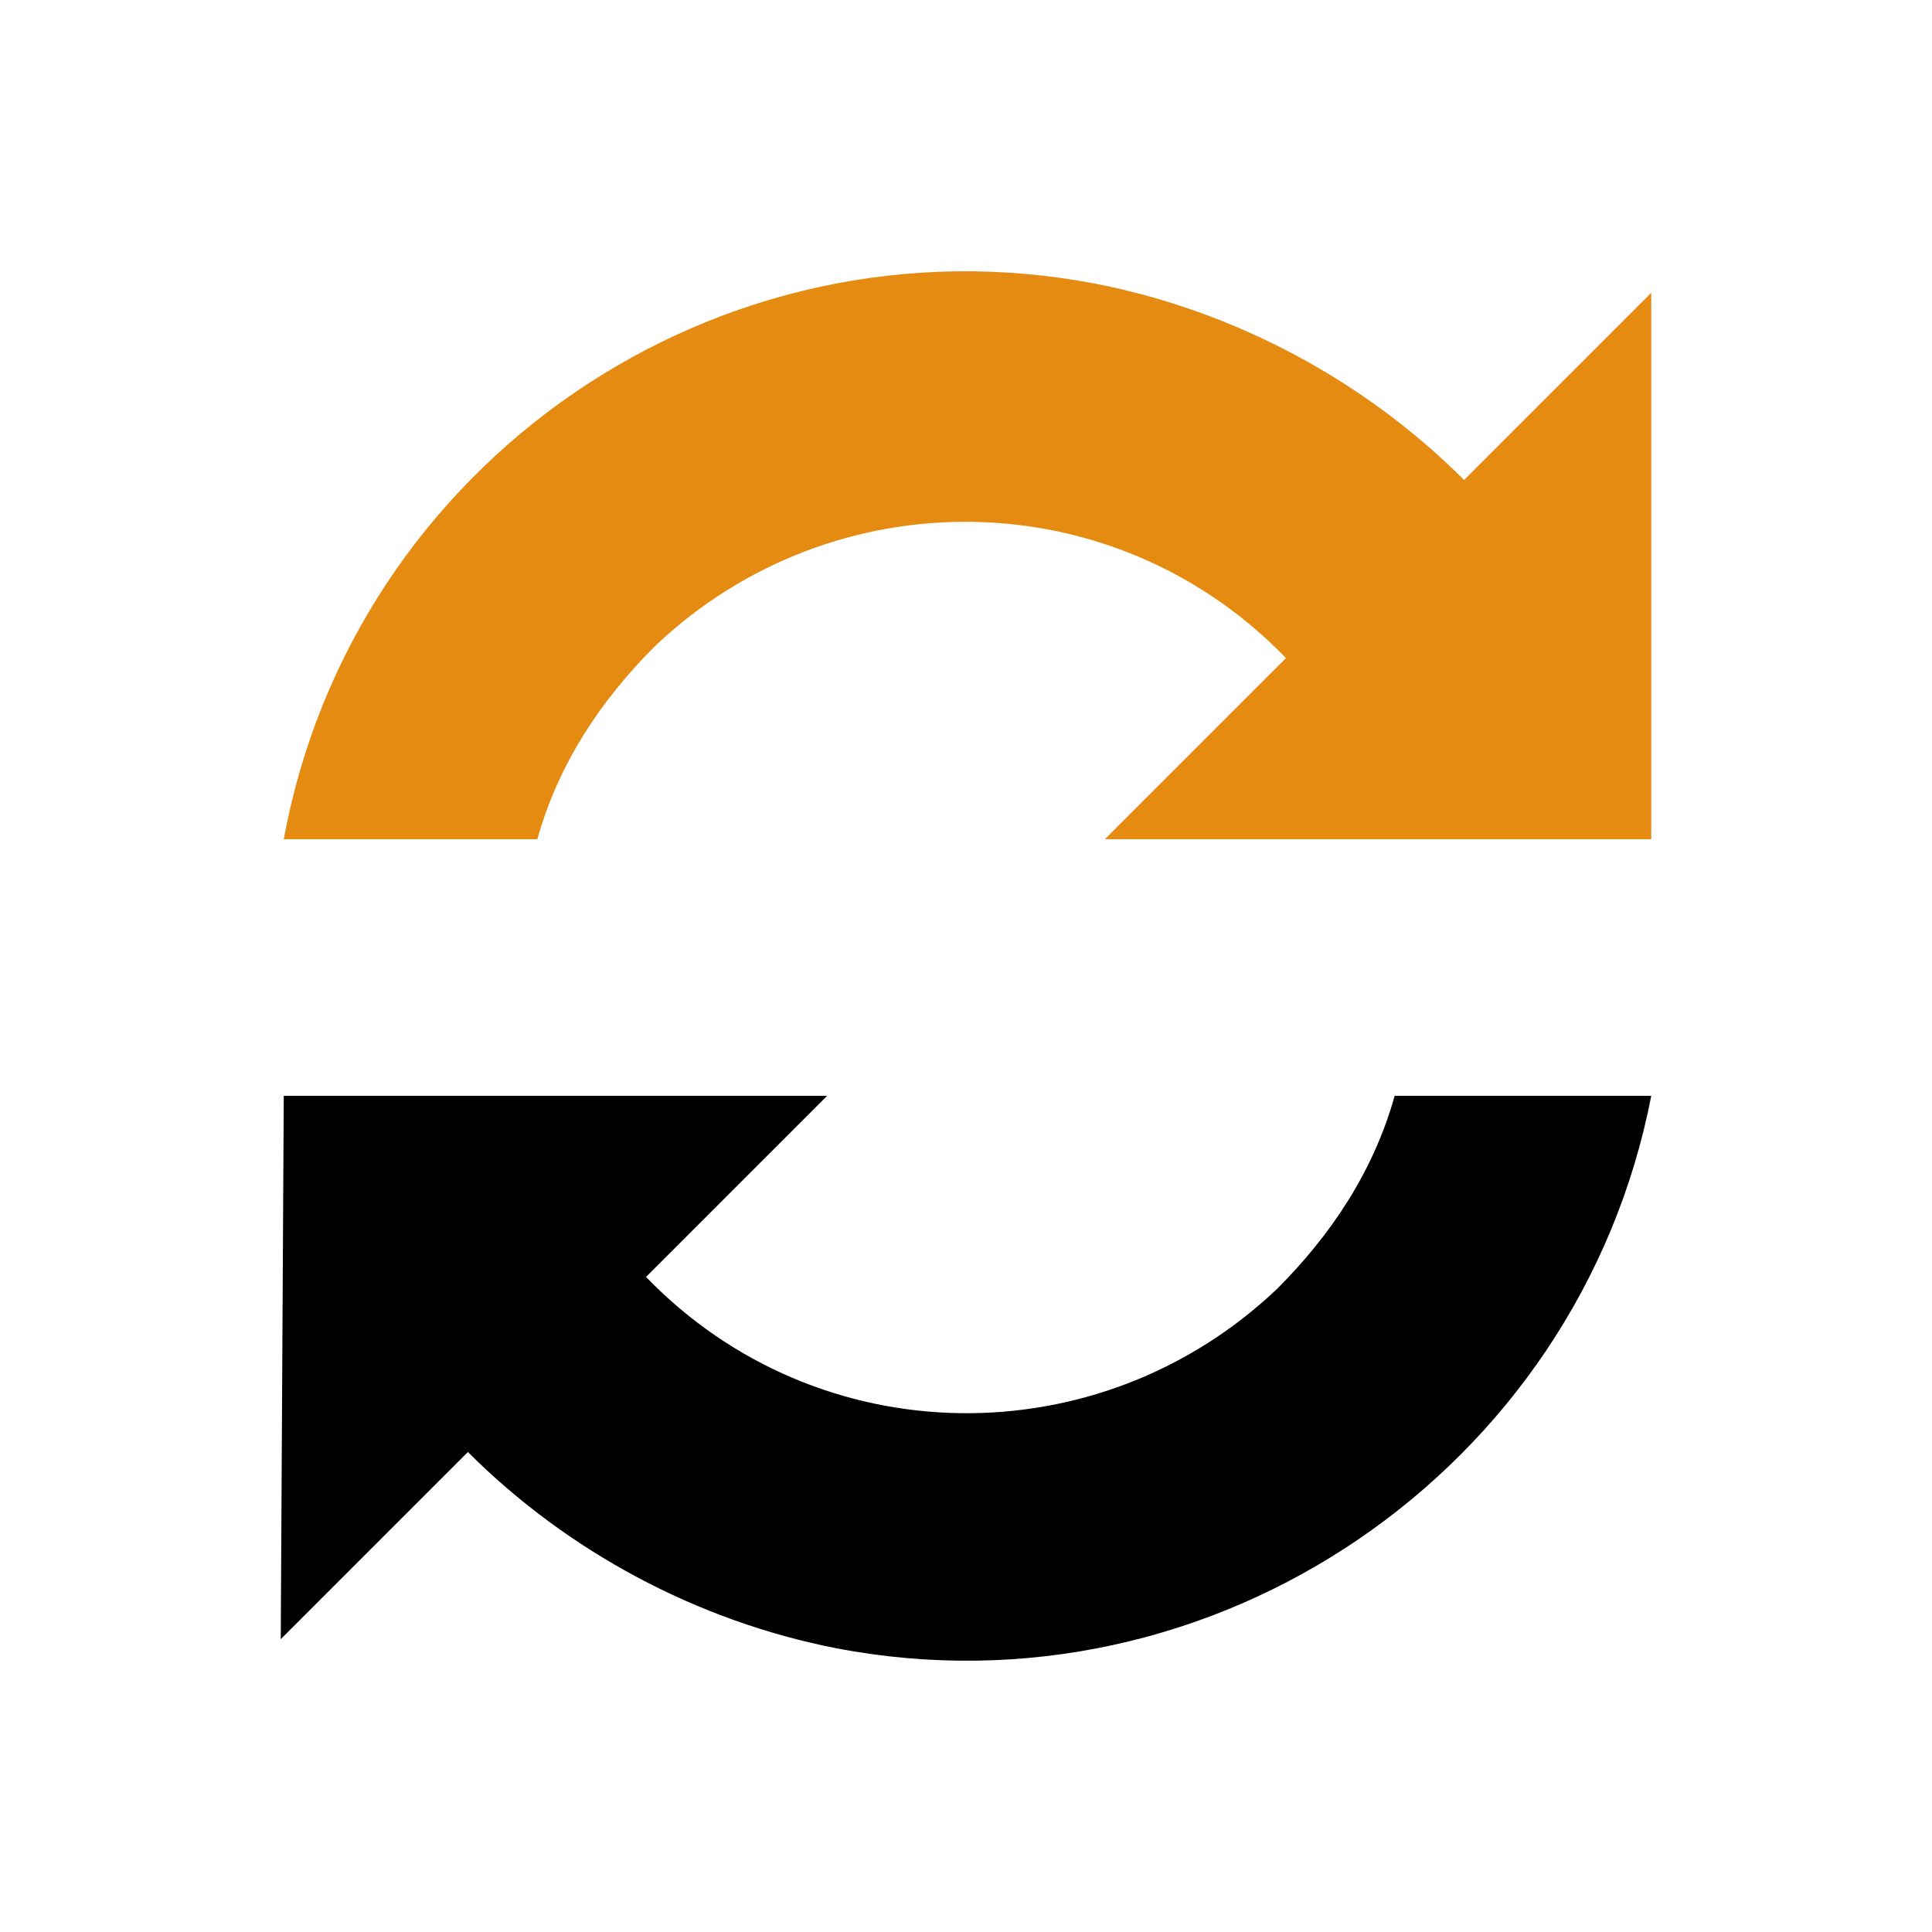
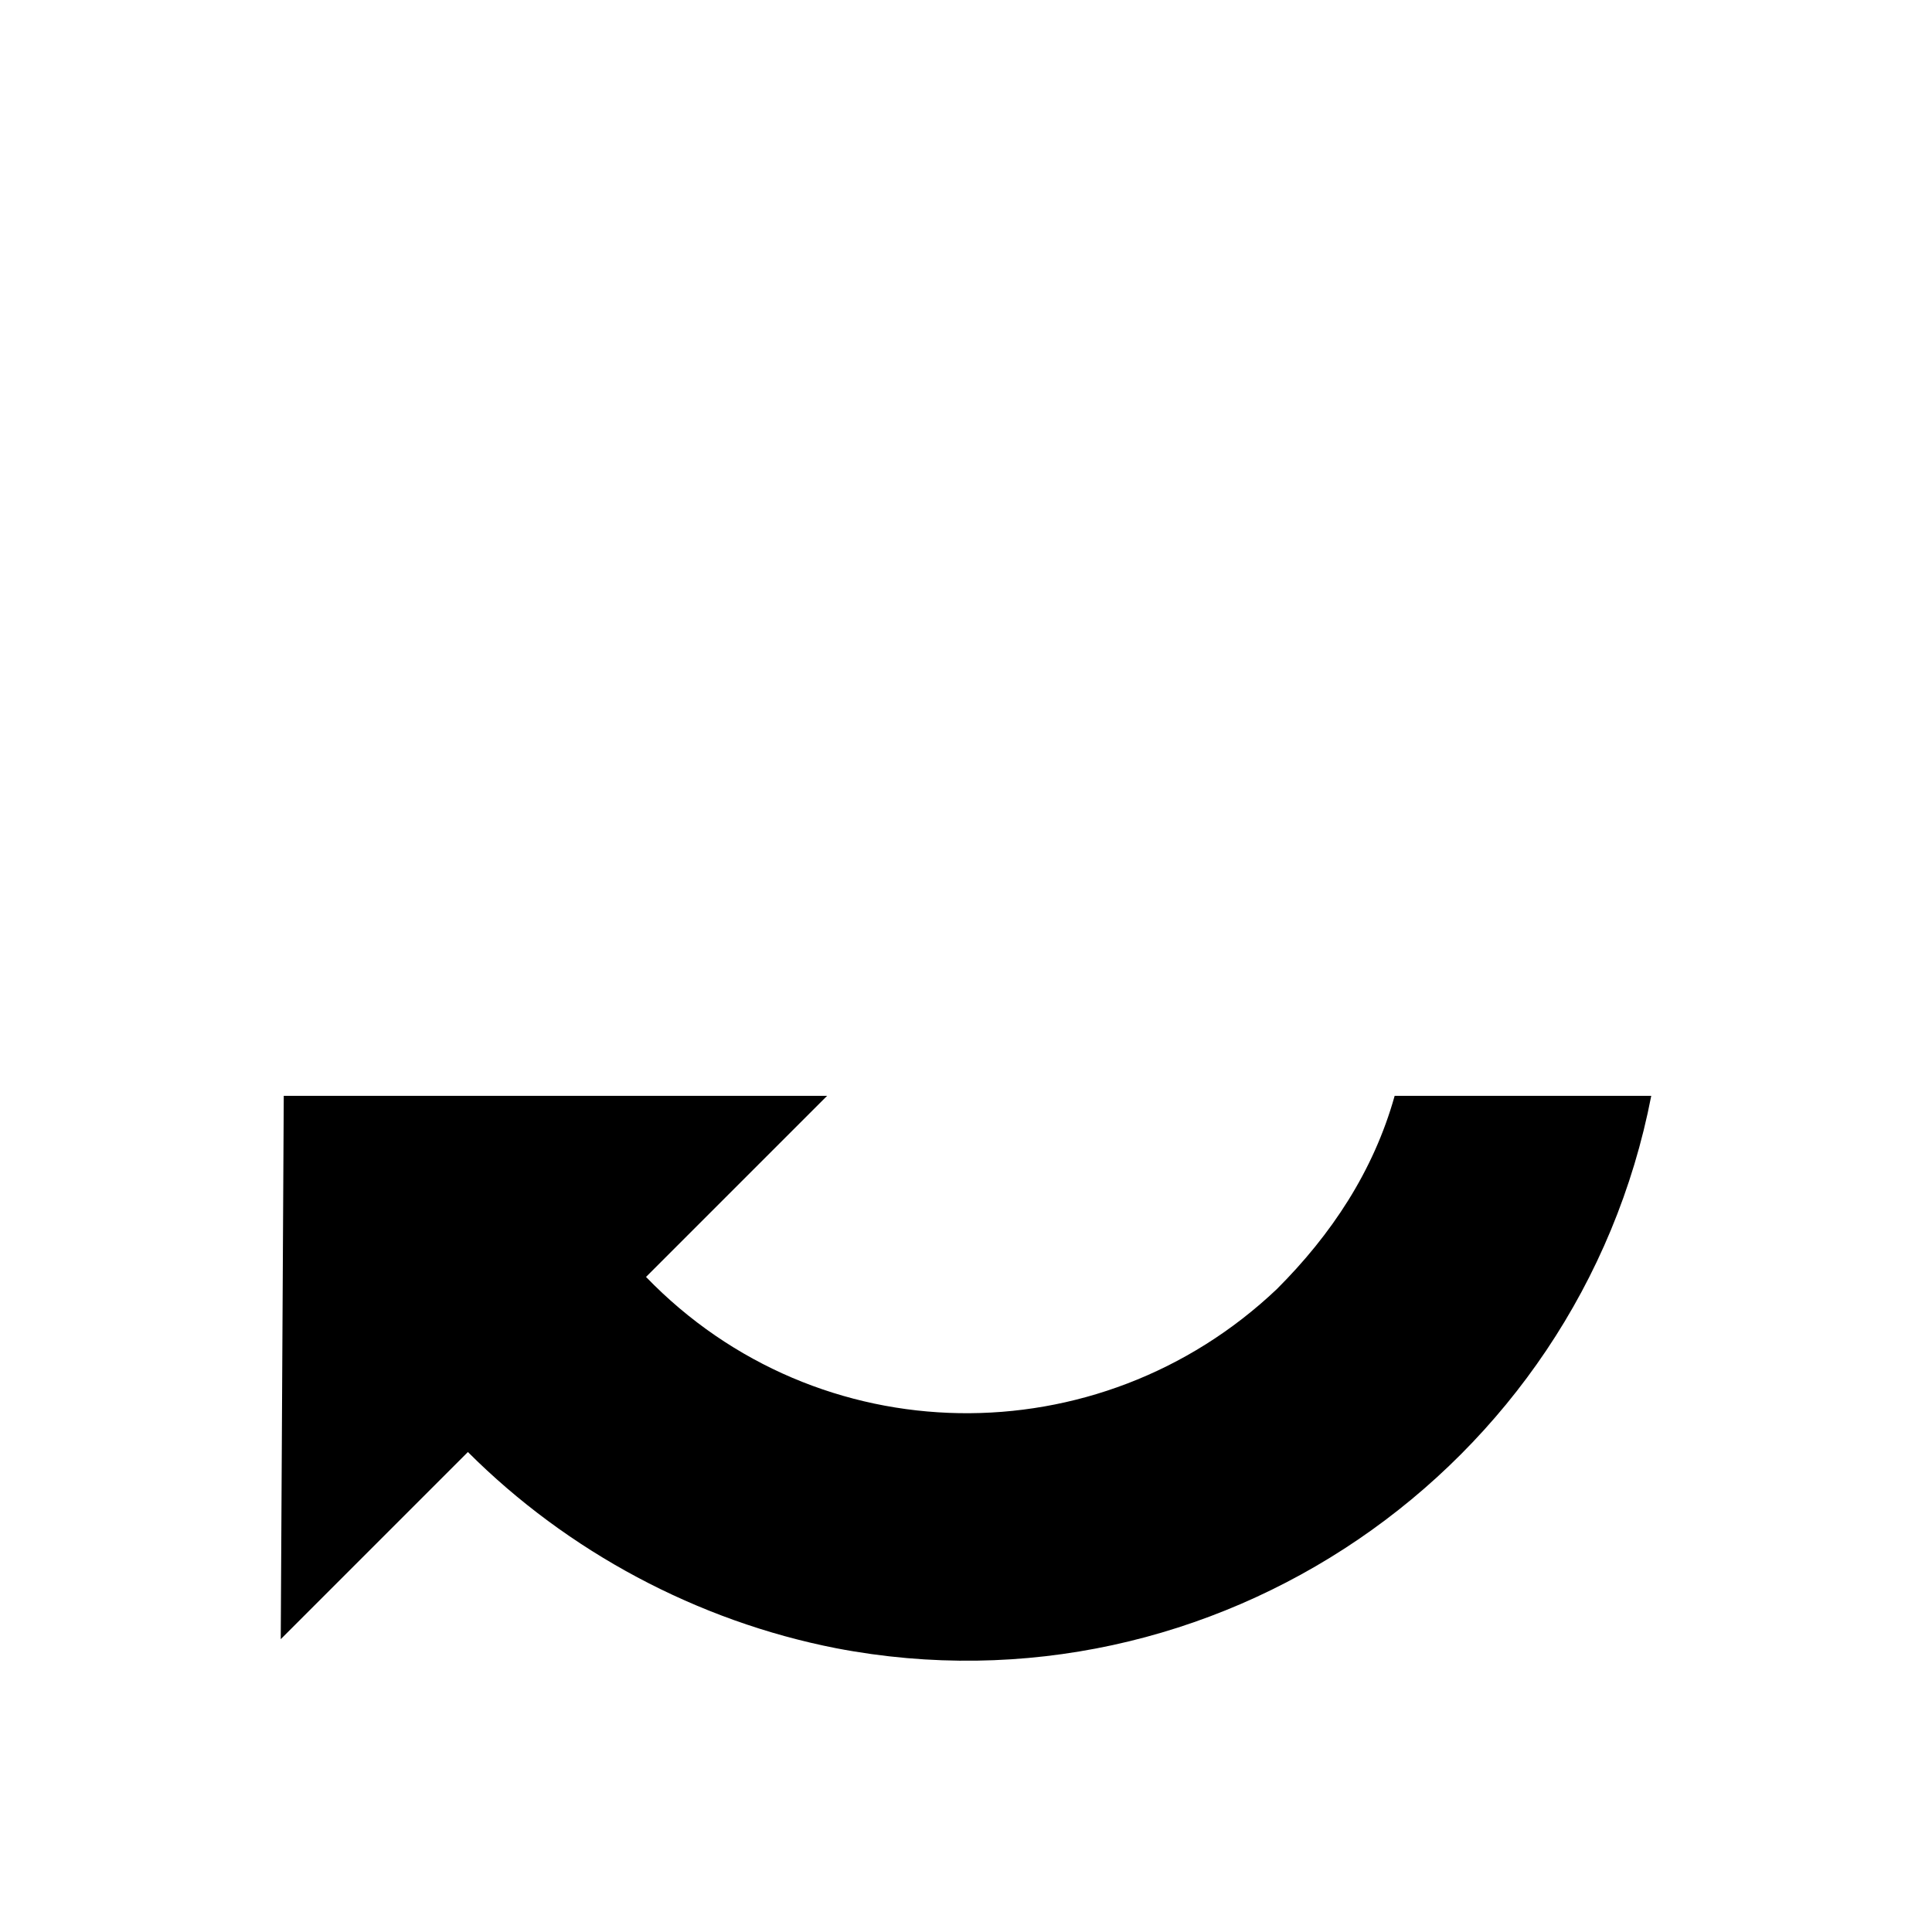
<svg xmlns="http://www.w3.org/2000/svg" version="1.1" id="Слой_1" x="0px" y="0px" width="64px" height="64px" viewBox="0 0 64 64" style="enable-background:new 0 0 64 64;" xml:space="preserve">
  <style type="text/css">
	.st0{fill:#E58B12;}
</style>
  <g>
-     <path class="st0" d="M54.6,27.8h-18l6-6c-5.7-5.9-15-6-20.9-0.4c-1.8,1.8-3.2,3.9-3.9,6.4H9.4C11.7,15.3,23.8,7,36.3,9.4  c4.6,0.9,8.9,3.2,12.2,6.5l6.2-6.2V27.8z" />
    <path d="M9.4,36.3h18l-6,6c5.7,5.9,15,6,20.9,0.4c1.8-1.8,3.2-3.9,3.9-6.4h8.5C52.3,48.7,40.2,57,27.7,54.6  c-4.6-0.9-8.9-3.2-12.2-6.5l-6.2,6.2L9.4,36.3L9.4,36.3z" />
    <animateTransform attributeName="transform" type="rotate" from="0 32 32" to="360 32 32" dur="880ms" repeatCount="indefinite" />
  </g>
</svg>